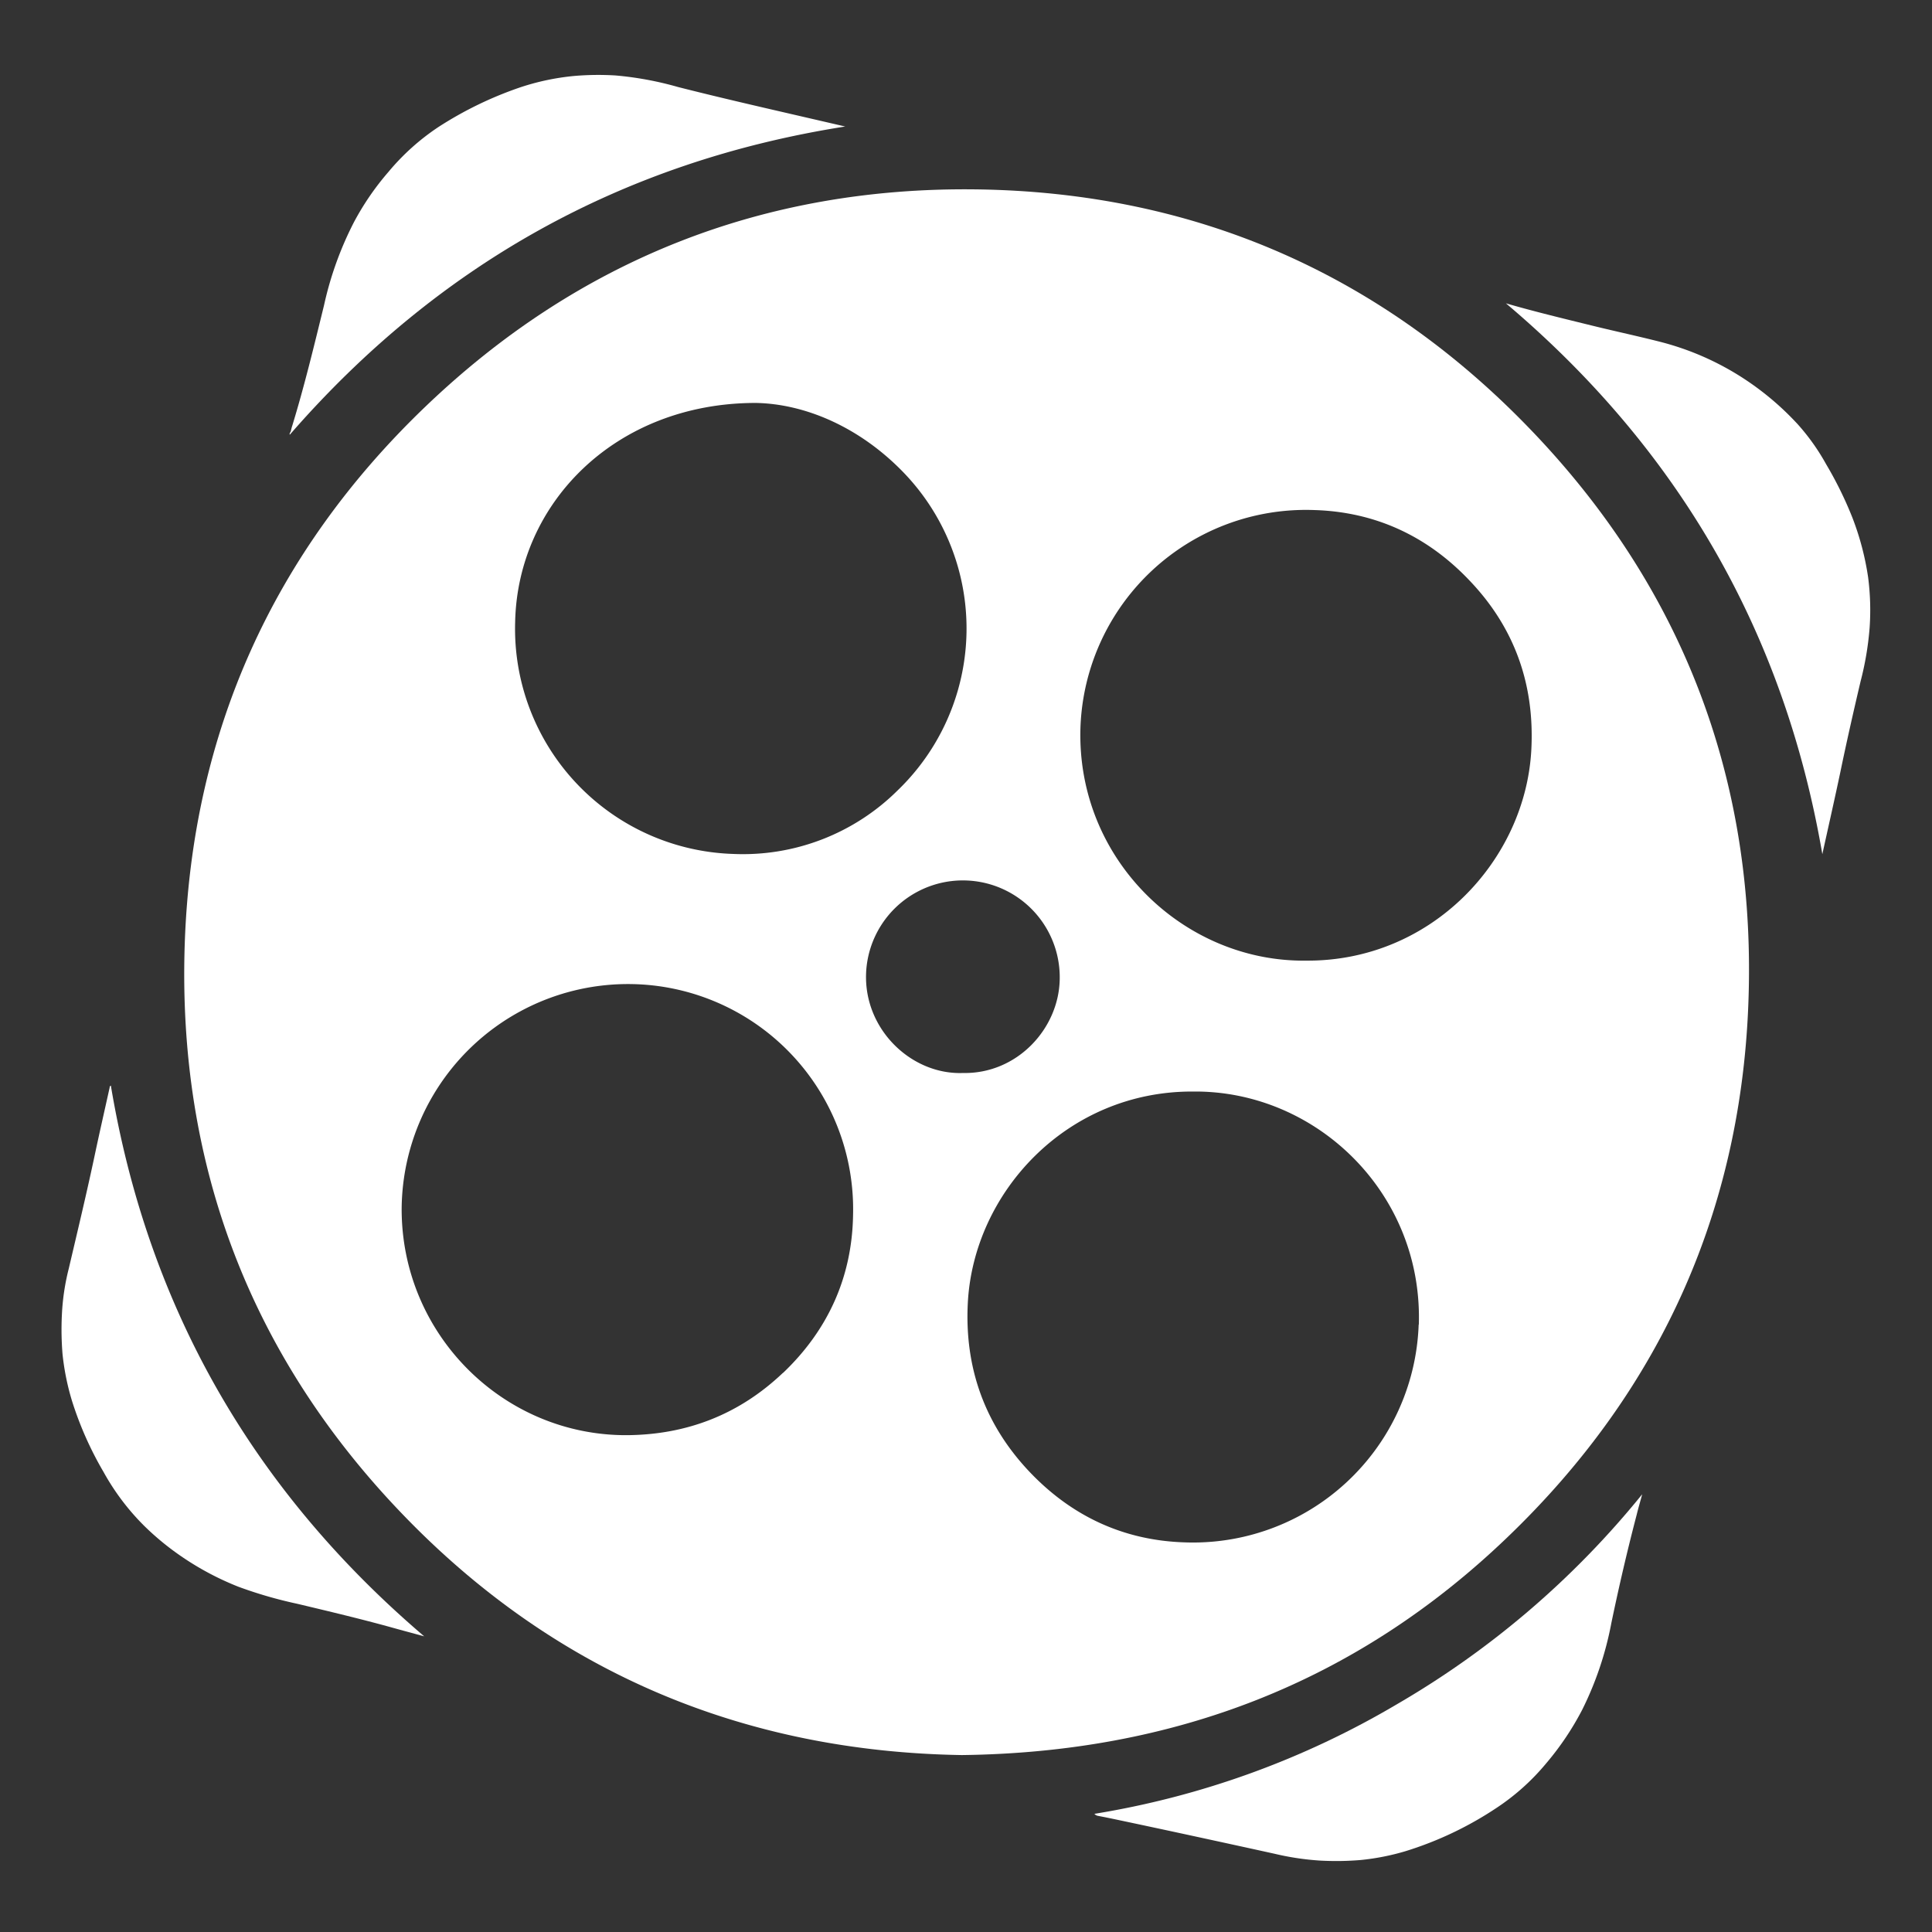
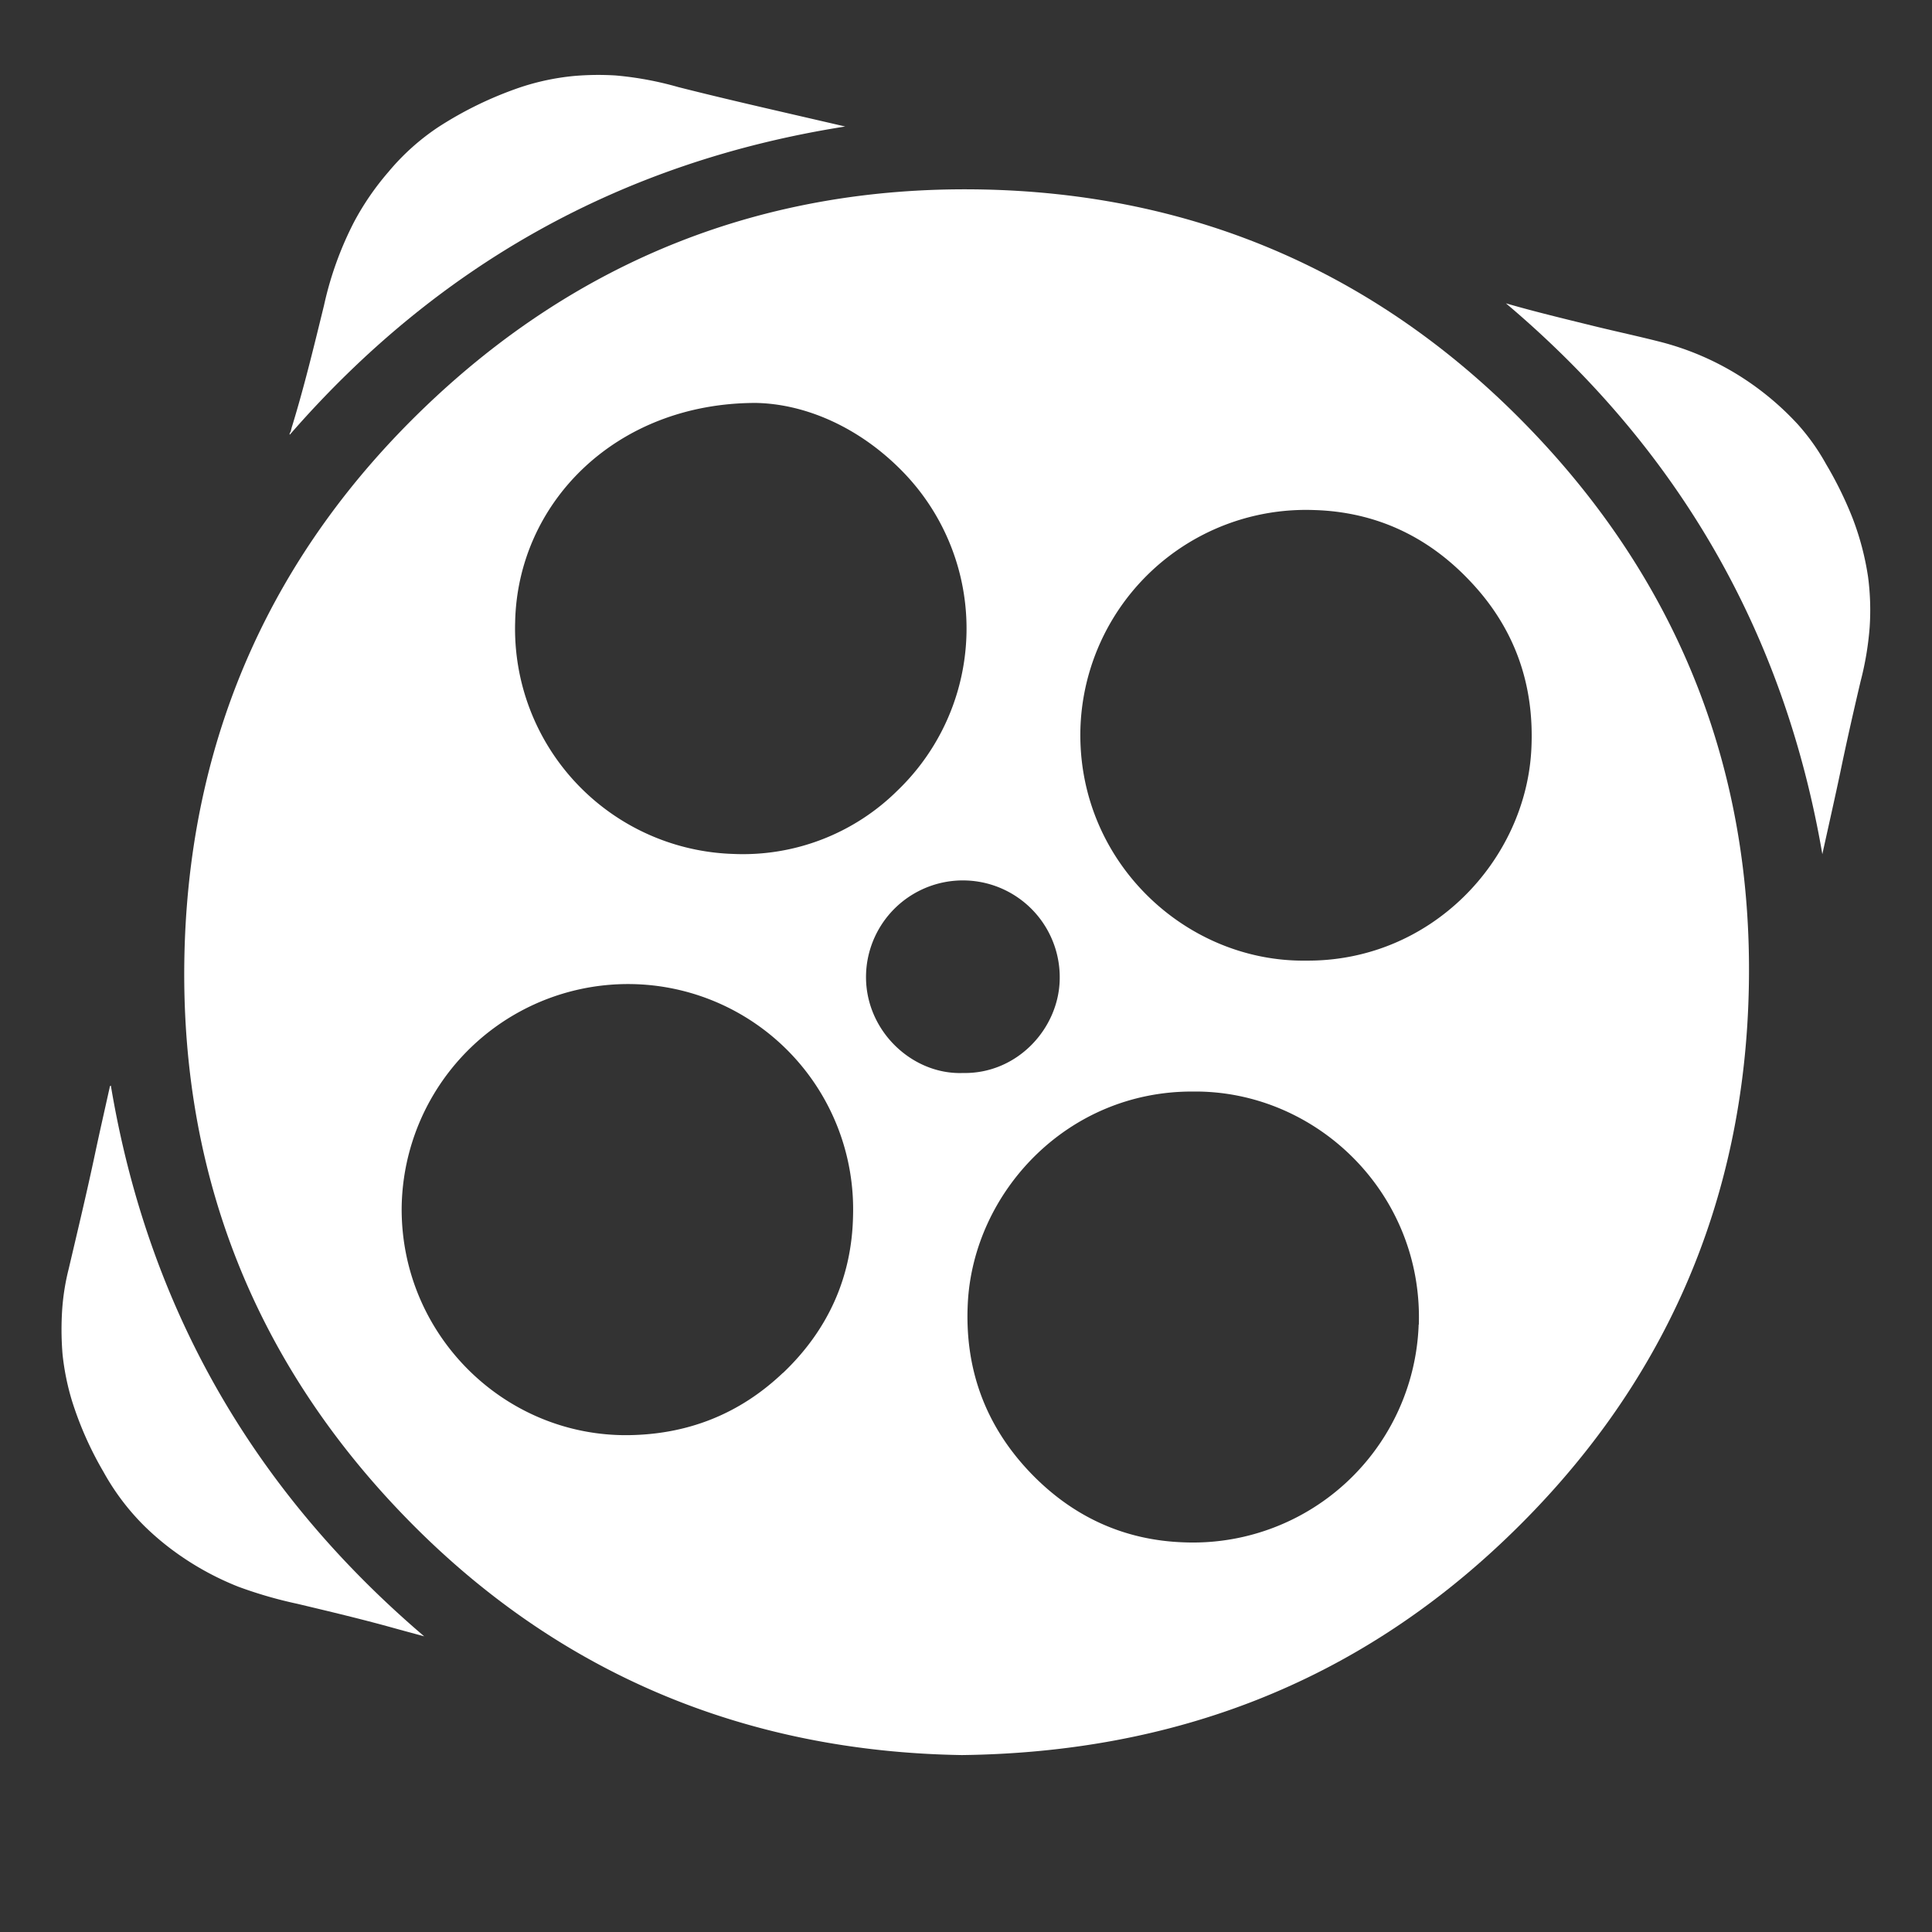
<svg xmlns="http://www.w3.org/2000/svg" id="aparat" viewBox="0 0 500 500">
  <rect x="0" y="0" width="500" height="500" fill="#333333" stroke="none" />
  <defs>
    <style>.cls-1{fill:#fff;}</style>
  </defs>
  <title>aparat</title>
  <path class="cls-1" d="M397.47,112.6c-39.21-41.47-88-62.9-145-63.59-54.84-.66-102.74,18.23-142.38,56.23C70.75,142.93,49.74,189.51,47.82,244c-2,57.4,17.07,107.44,57.12,148.67,39.53,40.72,88.36,60.66,144,61.54,55-.67,102-18.87,140.94-56.14,40.69-38.91,61.82-87.09,62.73-143.36C453.51,200.09,435,152.29,397.47,112.6Zm-201.92-8.32c12.65.21,26.76,6.12,38.19,17.9a58.14,58.14,0,0,1-1.47,82.41A56.81,56.81,0,0,1,189.78,221a58.31,58.31,0,0,1-56.46-60C133.94,130.26,159.21,104.32,195.55,104.28Zm7.09,251c-11.28,10.73-24.76,16-40.27,16.14-32.09.2-58.55-26.12-58.42-58.71a58.59,58.59,0,0,1,60.68-58,58.27,58.27,0,0,1,56.14,59.77C220.51,330.47,214.31,344.21,202.64,355.32Zm21.51-103.59a25.07,25.07,0,0,1,50.1,1.93c-.32,12.69-11.07,24.36-25.06,24.07C235.85,278.18,223.48,266.35,224.15,251.73Zm143,91.09a58.44,58.44,0,0,1-60.66,56.38c-15.68-.51-29.07-6.74-39.94-18.14-11.68-12.27-16.95-27-16.08-43.82,1.49-28.65,25.72-54.91,58.37-54.71C340.62,282.2,368.27,308.76,367.19,342.82ZM396.3,194.13c-1.55,28.53-25.82,54.69-58.24,54.48-31.62.43-59.54-26.17-58.44-60.33A58.39,58.39,0,0,1,340.11,132c15.72.46,29.18,6.67,40.08,18.11C392,162.4,397.21,177.2,396.3,194.13Z" />
-   <path class="cls-1" d="M283.23,469.42A224.5,224.5,0,0,0,361.62,441,230.53,230.53,0,0,0,425,386.71c-.47,1.77-1,3.54-1.43,5.31-2.43,9.27-4.59,18.6-6.55,28a85.63,85.63,0,0,1-7.55,22.47,74,74,0,0,1-9.36,13.91,58.66,58.66,0,0,1-12.76,11.45,90.83,90.83,0,0,1-23.59,11.23,61.85,61.85,0,0,1-11.63,2.29,76.26,76.26,0,0,1-10.47.15,70.07,70.07,0,0,1-11.85-1.78q-11.46-2.52-22.93-5-8.61-1.86-17.22-3.68c-1.83-.39-3.67-.77-5.51-1.12A1.59,1.59,0,0,1,283.23,469.42Z" />
  <path class="cls-1" d="M218.74,32.74C160.83,41.85,113.18,68.63,75,112.5c-.19-.27.21-.65.29-1a12.4,12.4,0,0,1,.35-1.33C78.8,99.84,81.31,89.39,83.86,79a88.26,88.26,0,0,1,7.74-21.5,69.94,69.94,0,0,1,8.92-13,60.08,60.08,0,0,1,12.87-11.58A95.86,95.86,0,0,1,134.8,22.55a63,63,0,0,1,13.68-2.88,72.71,72.71,0,0,1,10.84-.14,86,86,0,0,1,16.19,3c9.85,2.5,19.75,4.79,29.64,7.07Z" />
  <path class="cls-1" d="M471.62,221.06c-9.91-57.7-37.44-105-81.89-142.56,7.49,2.17,15.13,4,22.76,5.88,5.91,1.45,11.85,2.71,17.73,4.23a72.41,72.41,0,0,1,19.4,8.31,74,74,0,0,1,15.67,12.92,56.37,56.37,0,0,1,7.31,10.3,97.67,97.67,0,0,1,6.76,13.73,71.74,71.74,0,0,1,4.11,15.55,66.06,66.06,0,0,1,.39,13,79.31,79.31,0,0,1-2.34,13.9c-1.83,7.78-3.6,15.57-5.22,23.4C474.83,206.71,473.23,213.73,471.62,221.06Z" />
  <path class="cls-1" d="M109.78,423.48c-2.61-.71-5.46-1.47-8.29-2.26-8.15-2.26-16.38-4.21-24.6-6.17a111.64,111.64,0,0,1-15.24-4.42A74.65,74.65,0,0,1,44.43,401a70.75,70.75,0,0,1-7-6,61.69,61.69,0,0,1-10.64-14.07,89.45,89.45,0,0,1-8.17-18.42,64.51,64.51,0,0,1-2.44-12.11,77.36,77.36,0,0,1-.16-10.21,59.41,59.41,0,0,1,1.77-11.85c2.33-9.93,4.71-19.85,6.82-29.82,1.21-5.7,2.51-11.38,3.77-17.07,0-.21.08-.41.31-.49C38.31,338.43,65.6,385.8,109.78,423.48Z" />
</svg>